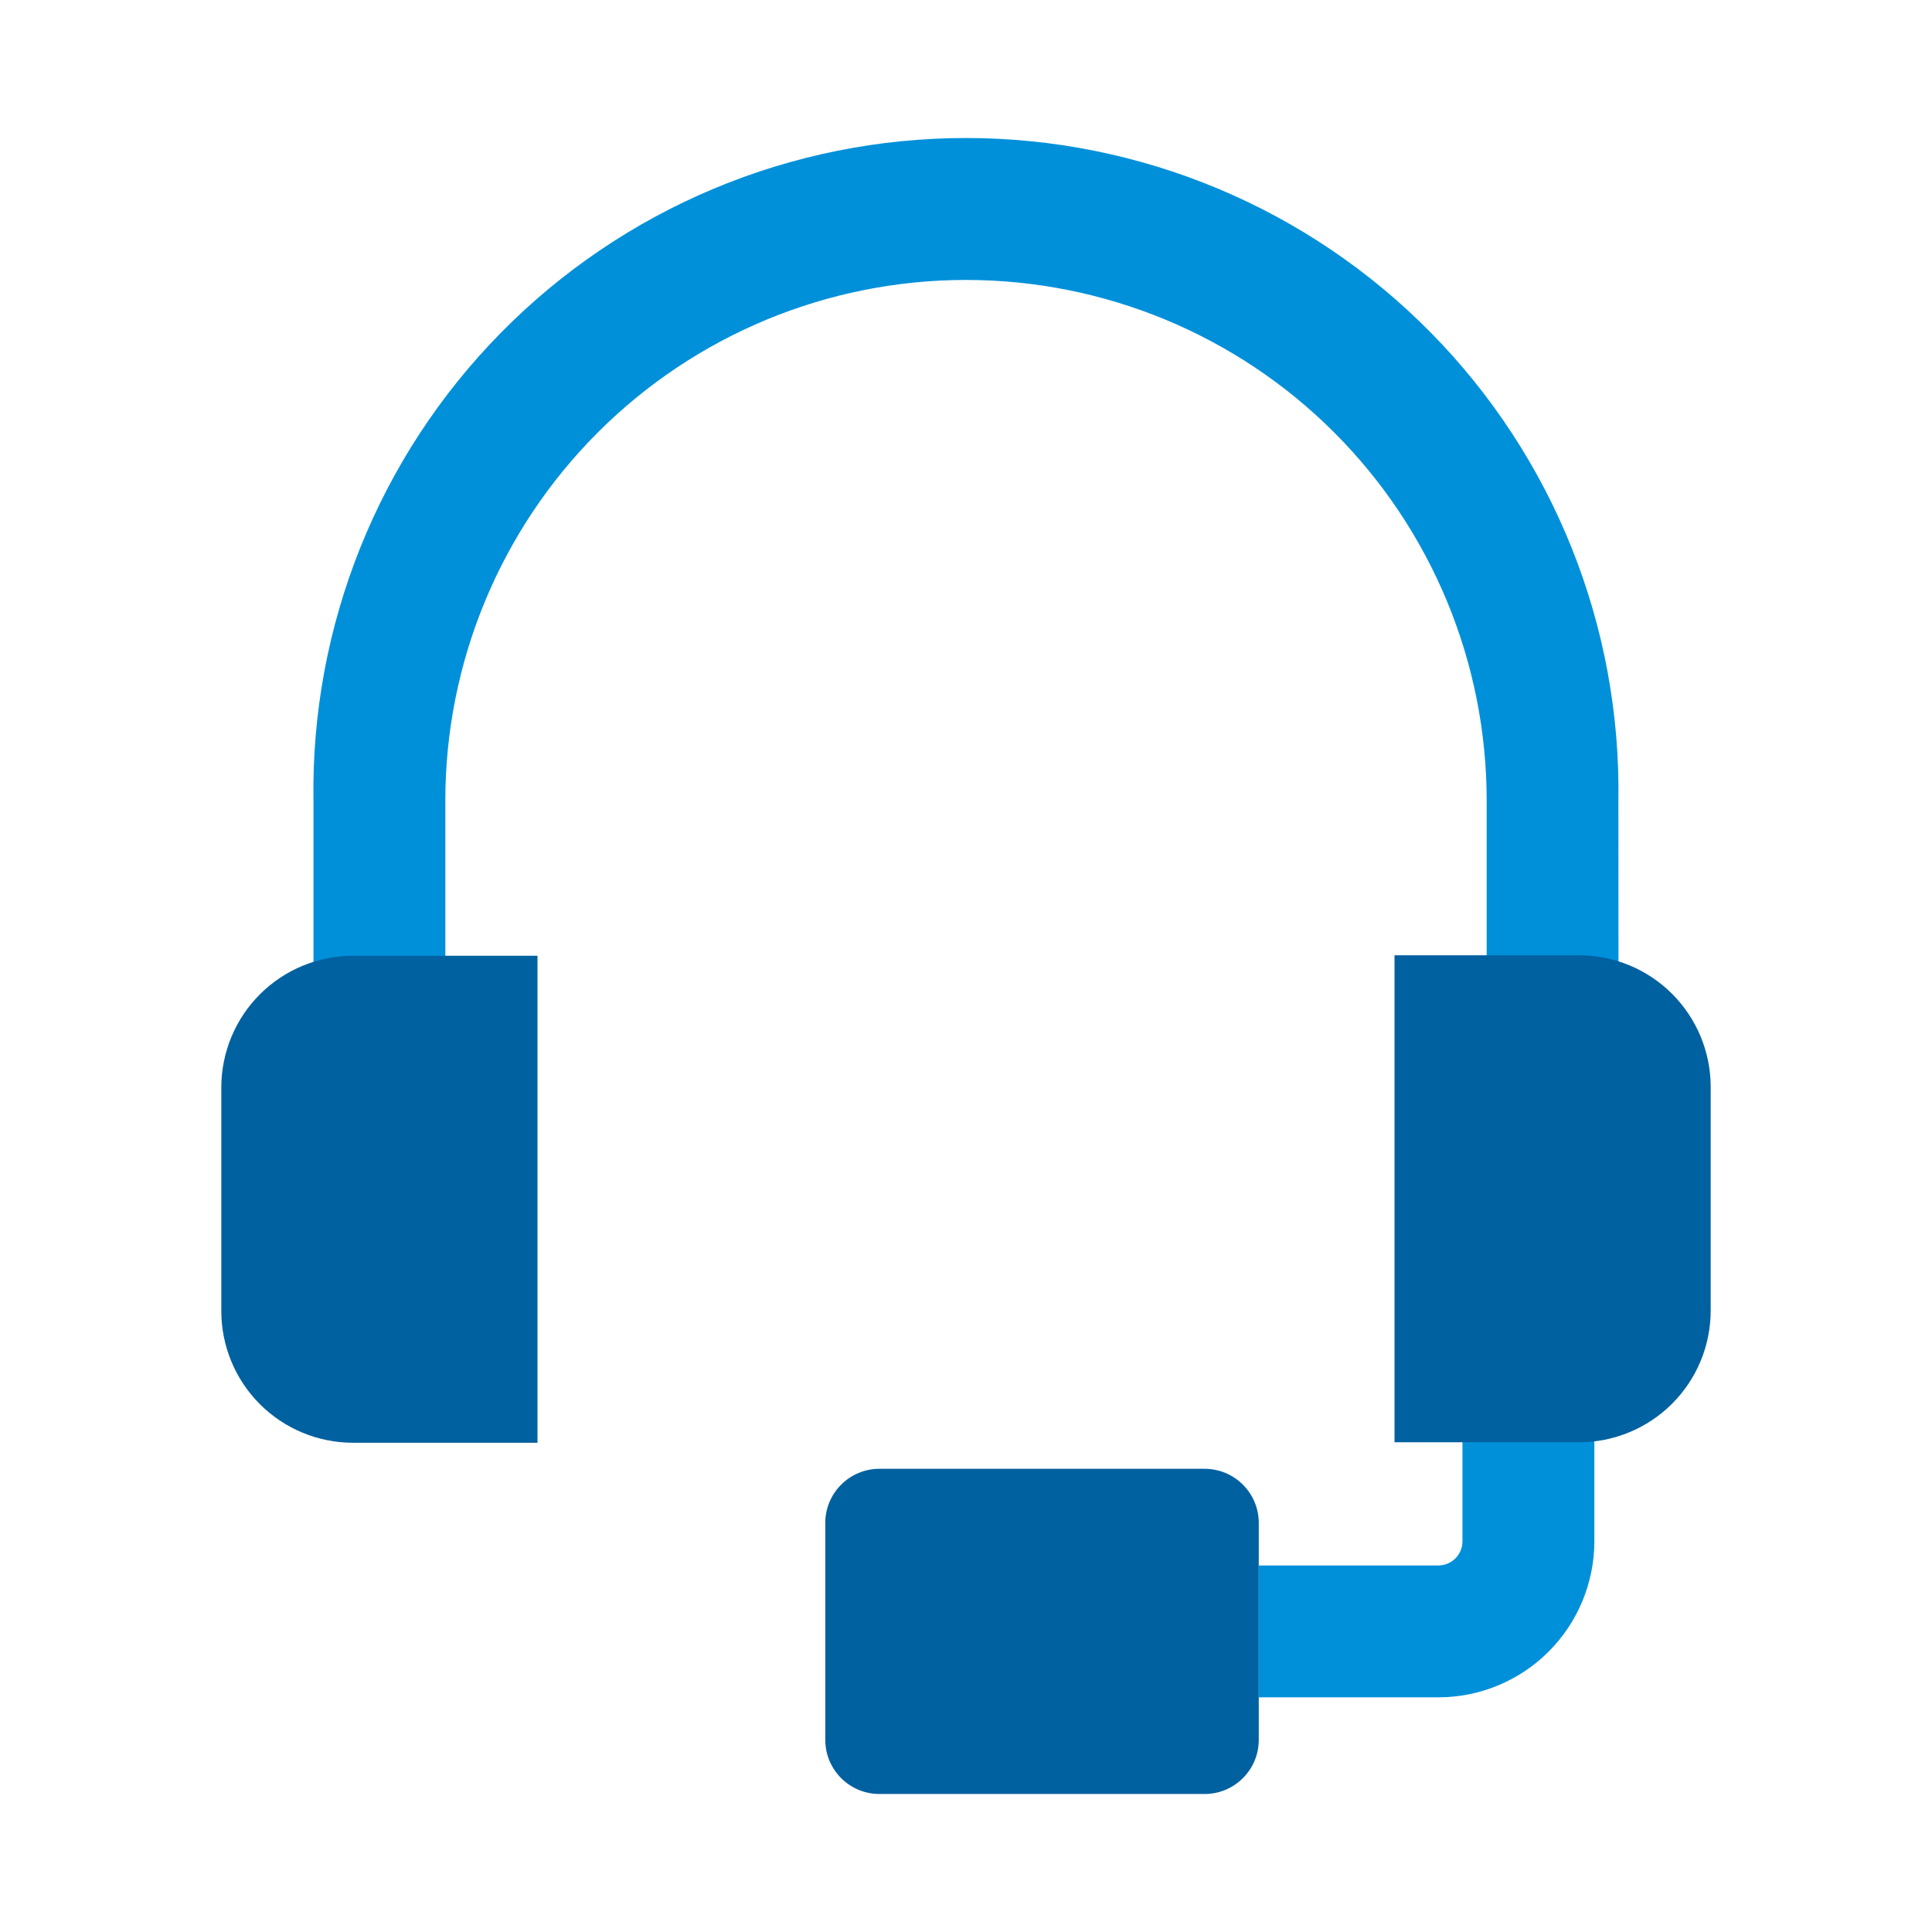
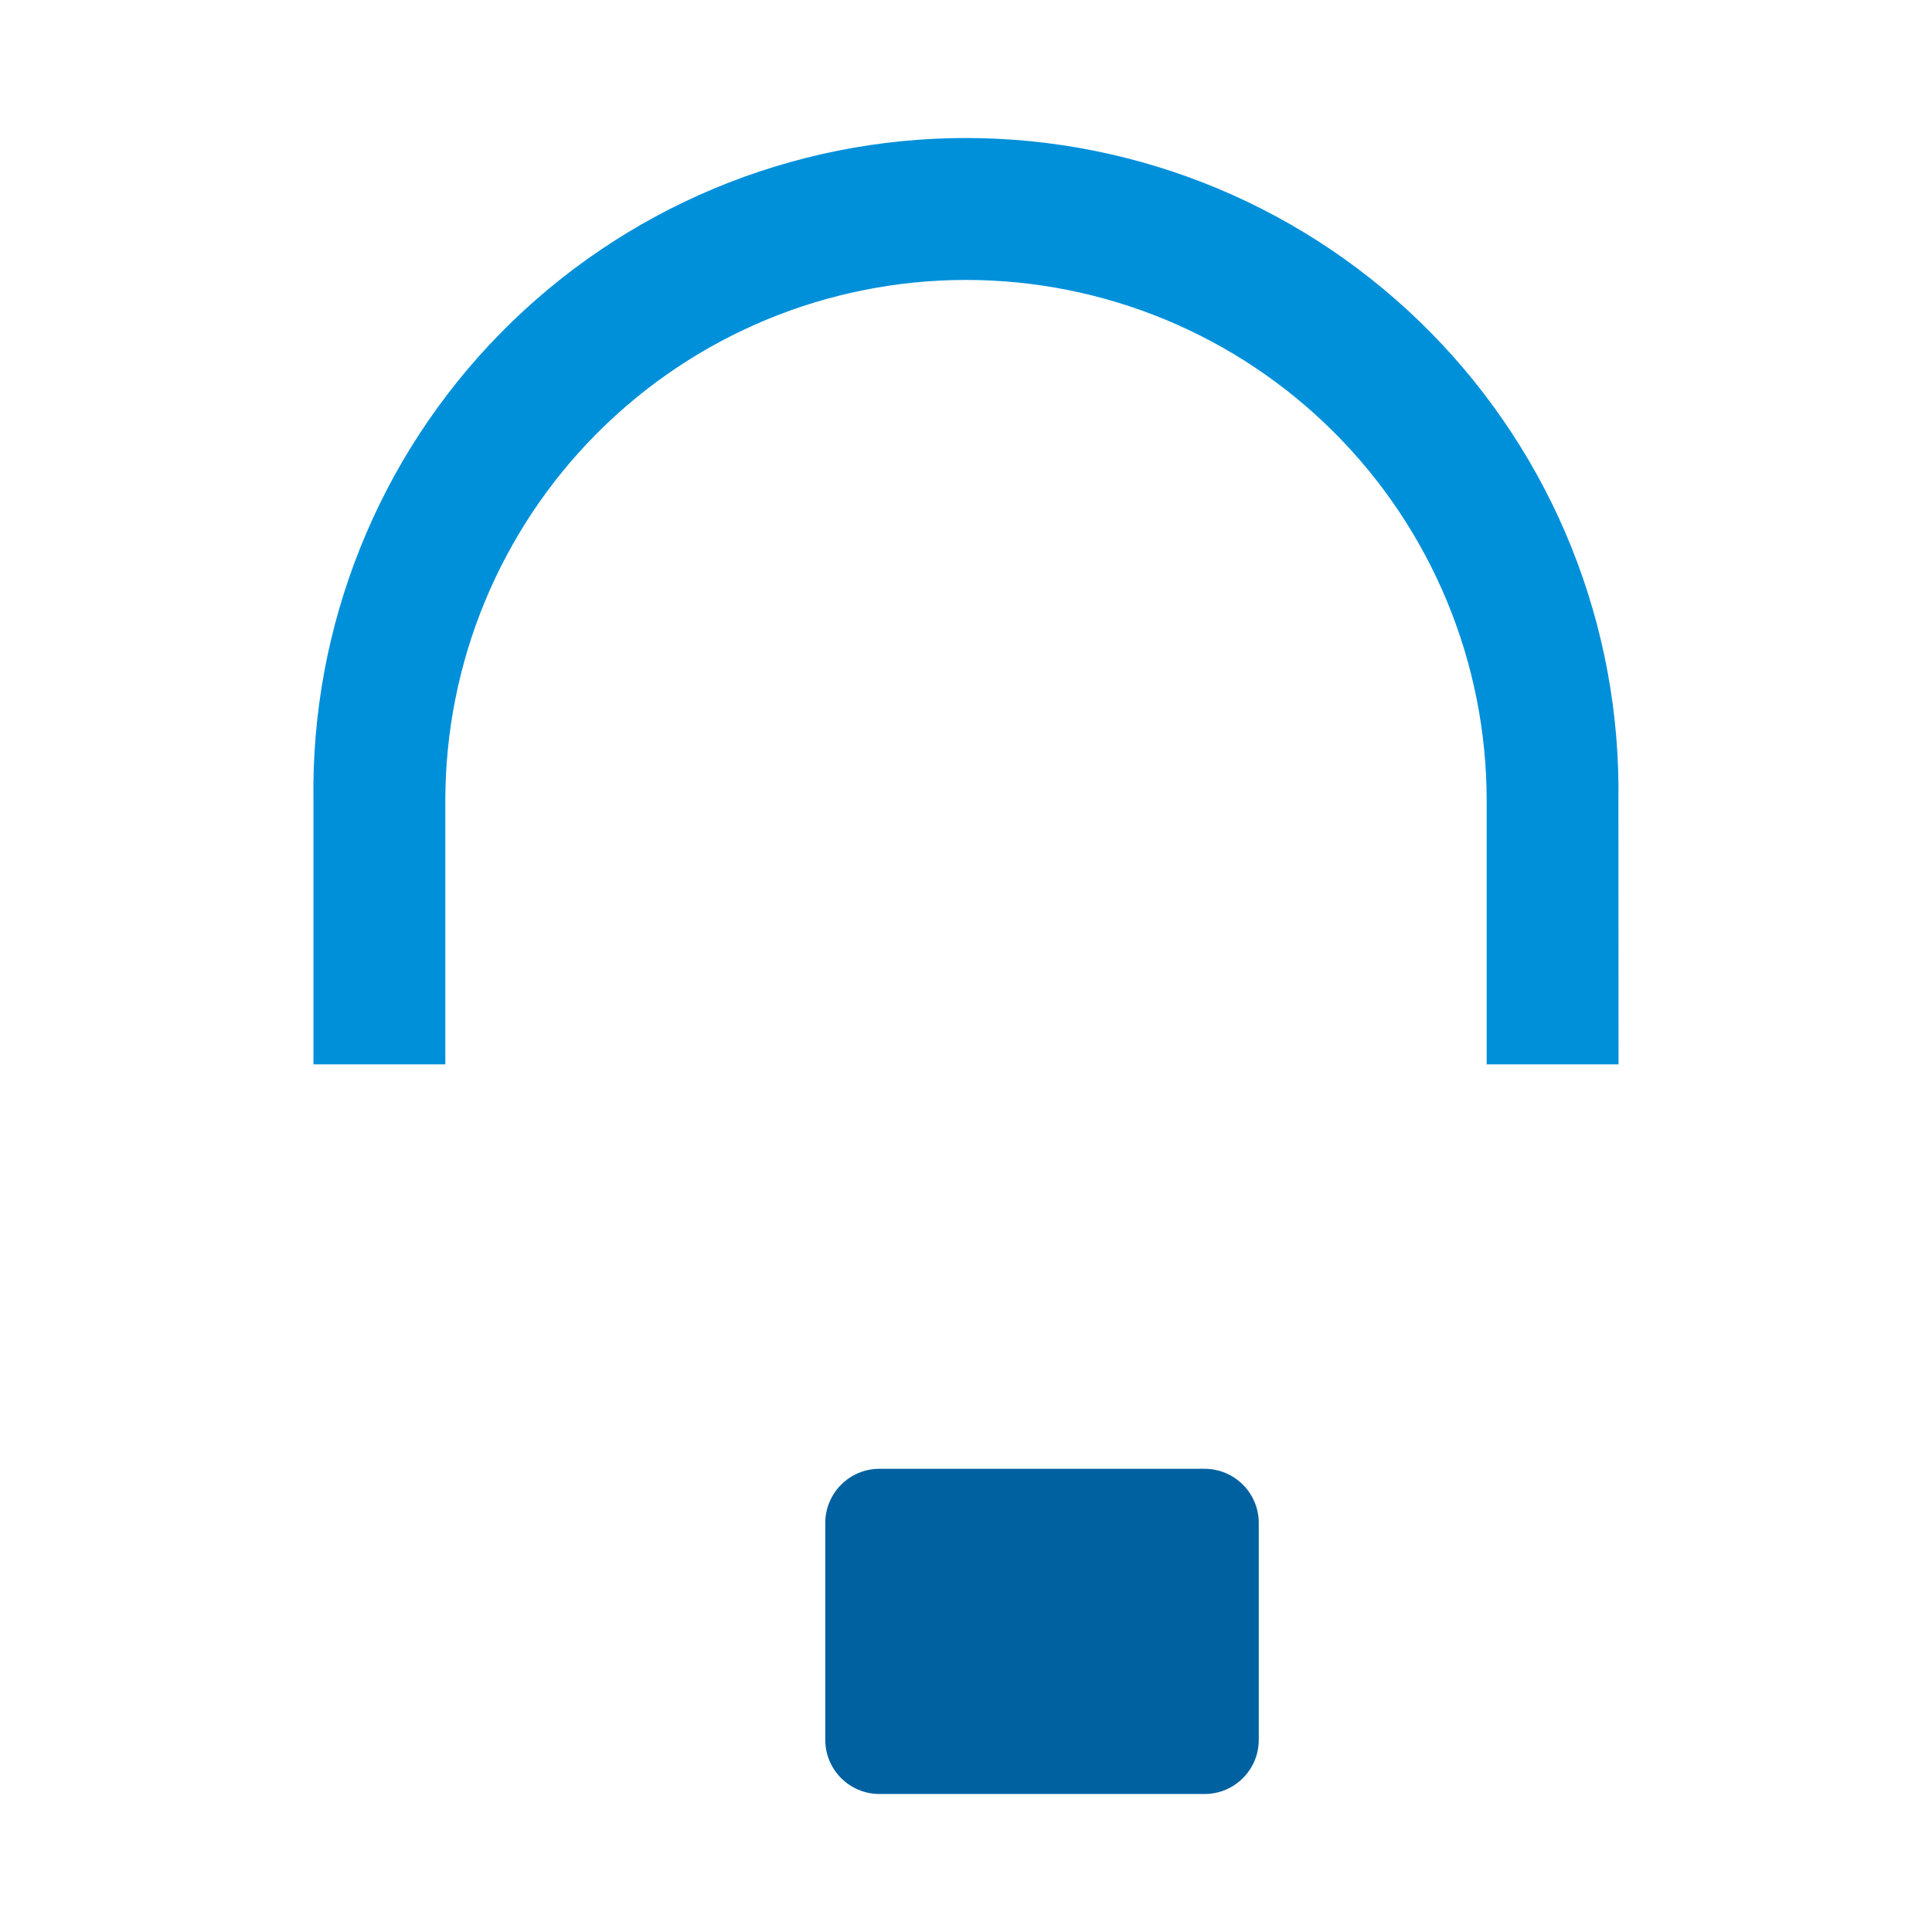
<svg xmlns="http://www.w3.org/2000/svg" width="60" height="60" viewBox="0 0 60 60" fill="none">
  <path d="M37.41 45.615H27.311C26.383 45.615 25.63 46.368 25.63 47.297V54.033C25.63 54.961 26.383 55.714 27.311 55.714H37.41C38.339 55.714 39.092 54.961 39.092 54.033V47.297C39.092 46.368 38.339 45.615 37.41 45.615Z" fill="#0061A0" />
-   <path d="M44.681 52.712H39.092V48.617H44.681C44.877 48.613 45.064 48.533 45.202 48.394C45.339 48.254 45.417 48.066 45.418 47.87V39.482H49.514V47.87C49.512 49.152 49.003 50.382 48.097 51.289C47.192 52.197 45.963 52.709 44.681 52.712Z" fill="#0090DA" />
  <path d="M50.265 33.054H46.17V24.863C46.17 20.575 44.466 16.462 41.434 13.43C38.401 10.397 34.288 8.694 30 8.694C25.712 8.694 21.599 10.397 18.566 13.43C15.534 16.462 13.83 20.575 13.83 24.863V33.054H9.735V24.863C9.693 22.176 10.187 19.508 11.187 17.013C12.186 14.518 13.672 12.247 15.558 10.332C17.444 8.417 19.691 6.896 22.17 5.858C24.649 4.82 27.31 4.286 29.998 4.286C32.685 4.286 35.346 4.82 37.825 5.858C40.304 6.896 42.552 8.417 44.437 10.332C46.323 12.247 47.809 14.518 48.809 17.013C49.808 19.508 50.302 22.176 50.261 24.863L50.265 33.054Z" fill="#0090DA" />
-   <path d="M10.963 29.682H16.692V44.806H10.963C9.878 44.806 8.838 44.375 8.071 43.608C7.304 42.841 6.873 41.8 6.873 40.715V33.758C6.877 32.675 7.309 31.639 8.076 30.875C8.843 30.111 9.881 29.682 10.963 29.682Z" fill="#0061A0" />
-   <path d="M49.037 44.791H43.308V29.667H49.037C50.122 29.667 51.162 30.098 51.929 30.865C52.696 31.632 53.127 32.673 53.127 33.758V40.715C53.123 41.798 52.691 42.834 51.924 43.598C51.157 44.362 50.119 44.791 49.037 44.791Z" fill="#0061A0" />
</svg>